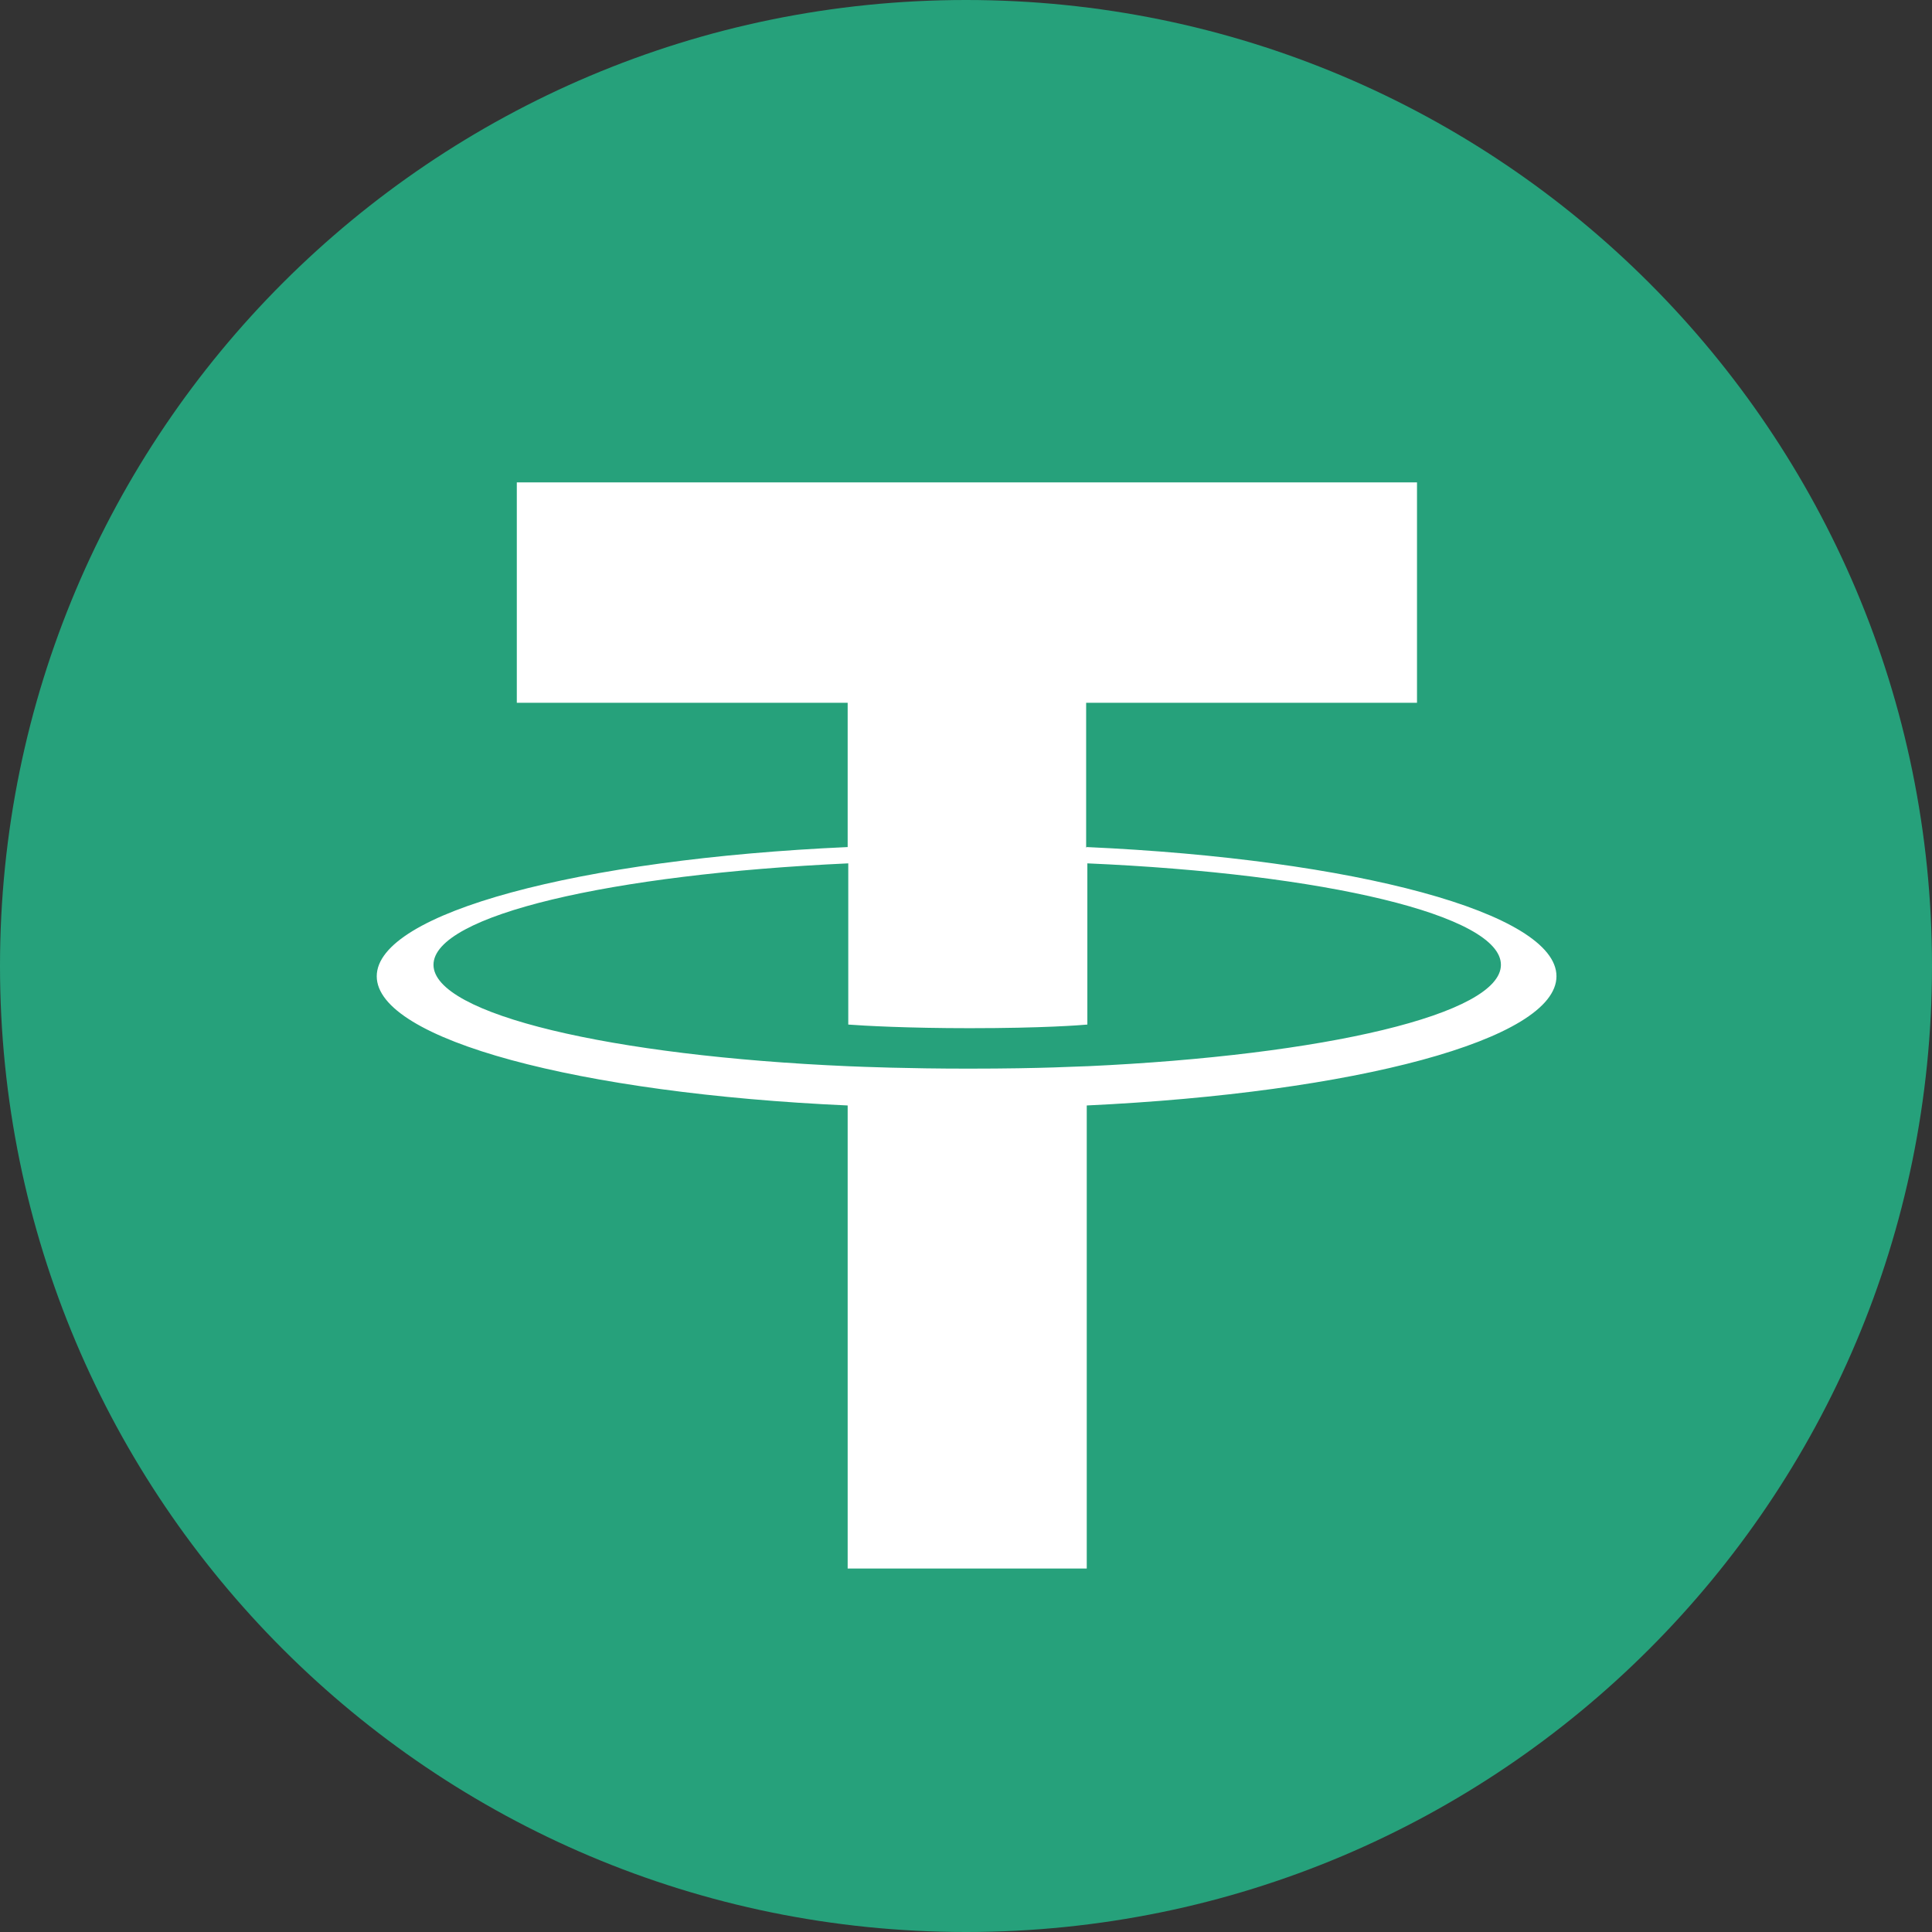
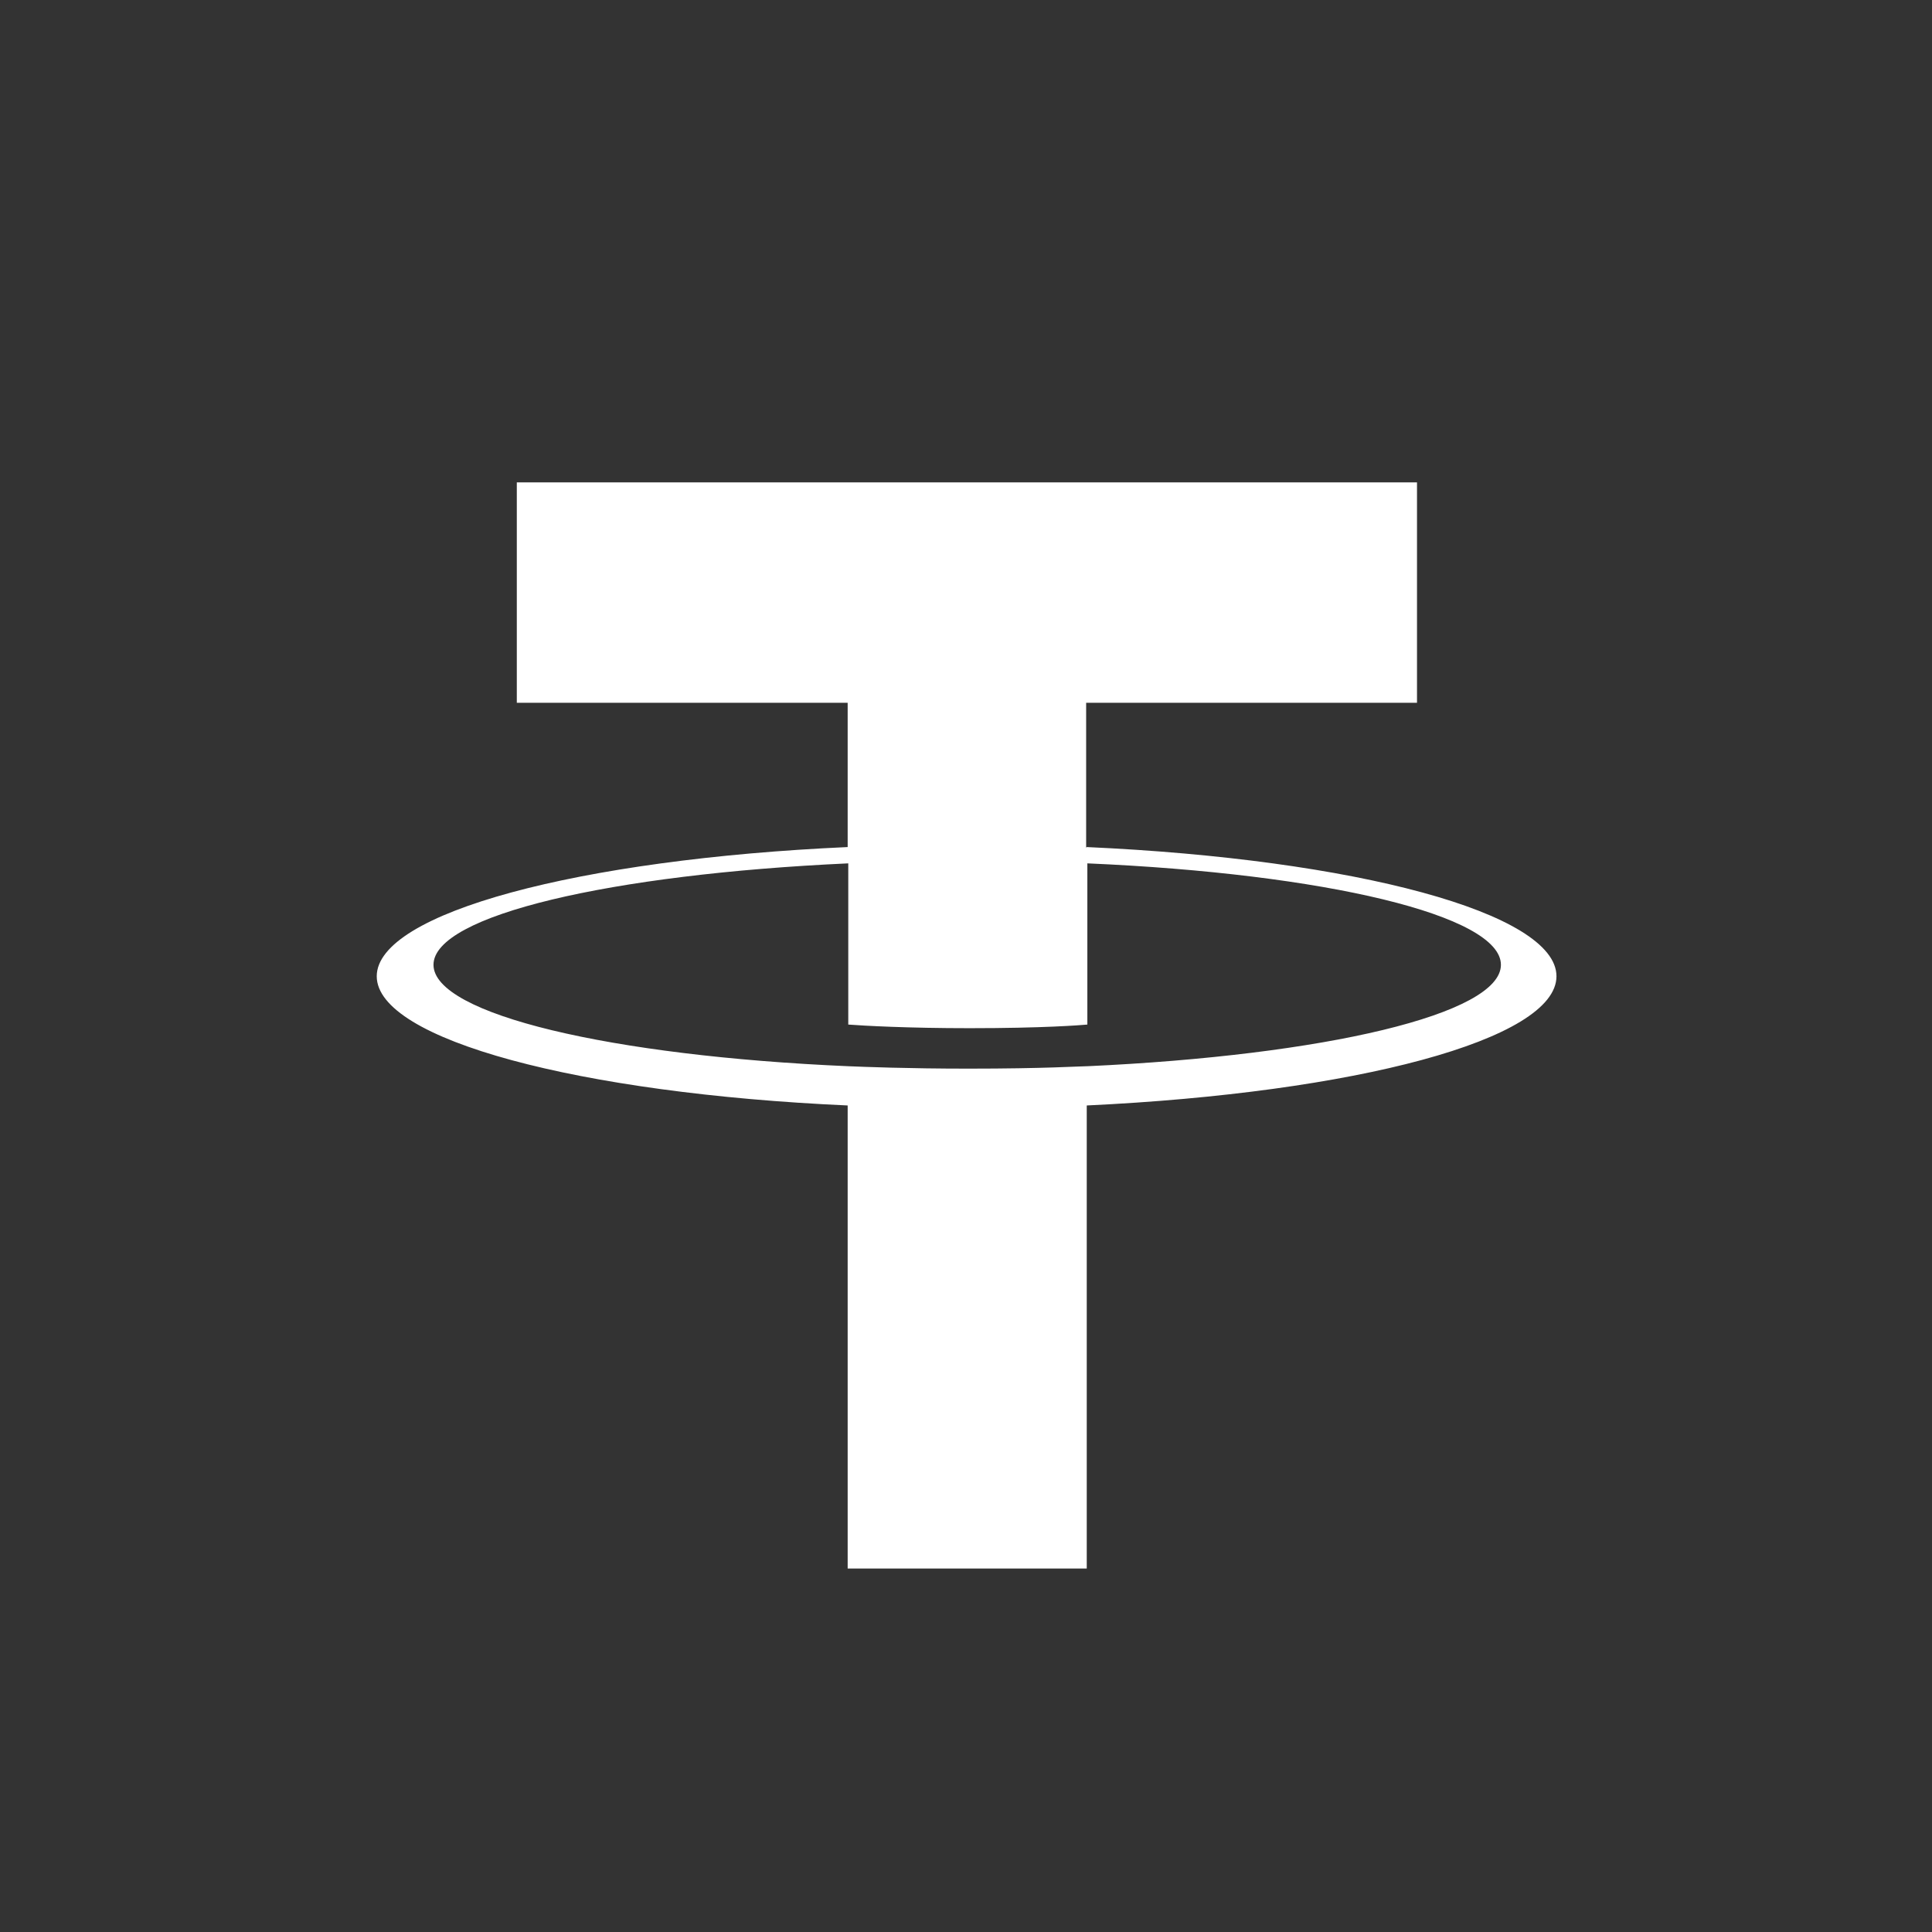
<svg xmlns="http://www.w3.org/2000/svg" width="32" height="32" viewBox="0 0 32 32">
  <rect x="0" y="0" width="32" height="32" fill="#333333" stroke="none" />
-   <path d="m32,16c0,8.84-7.16,16-16,16S0,24.84,0,16,7.16,0,16,0s16,7.16,16,16Z" style="fill:#26a17b;" />
  <path d="m17.99,14.04v-2.4h5.48v-3.65h-14.91v3.65h5.48v2.39c-4.45.2-7.8,1.09-7.8,2.14s3.35,1.94,7.8,2.14v7.67h3.96v-7.67c4.44-.21,7.78-1.09,7.78-2.14s-3.34-1.94-7.78-2.14m0,3.63h0c-.11,0-.69.04-1.96.04-1.02,0-1.74-.03-1.99-.04h0c-3.93-.17-6.87-.86-6.87-1.68s2.94-1.5,6.87-1.68v2.67c.26.02.99.06,2.01.06,1.22,0,1.84-.05,1.95-.06v-2.67c3.93.17,6.85.86,6.85,1.68s-2.93,1.5-6.85,1.68" style="fill:#fff;" />
</svg>